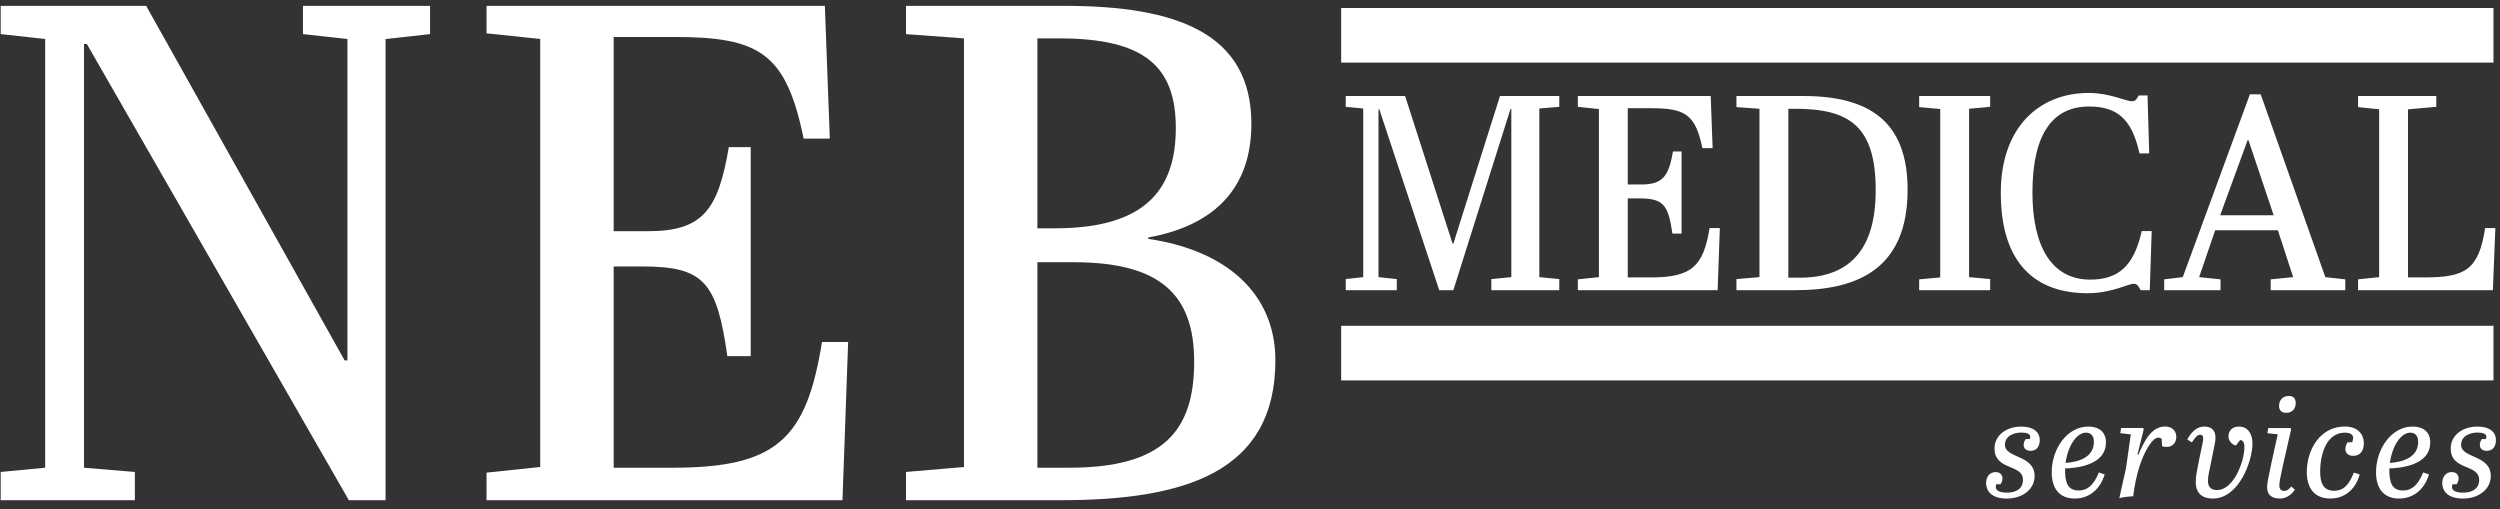
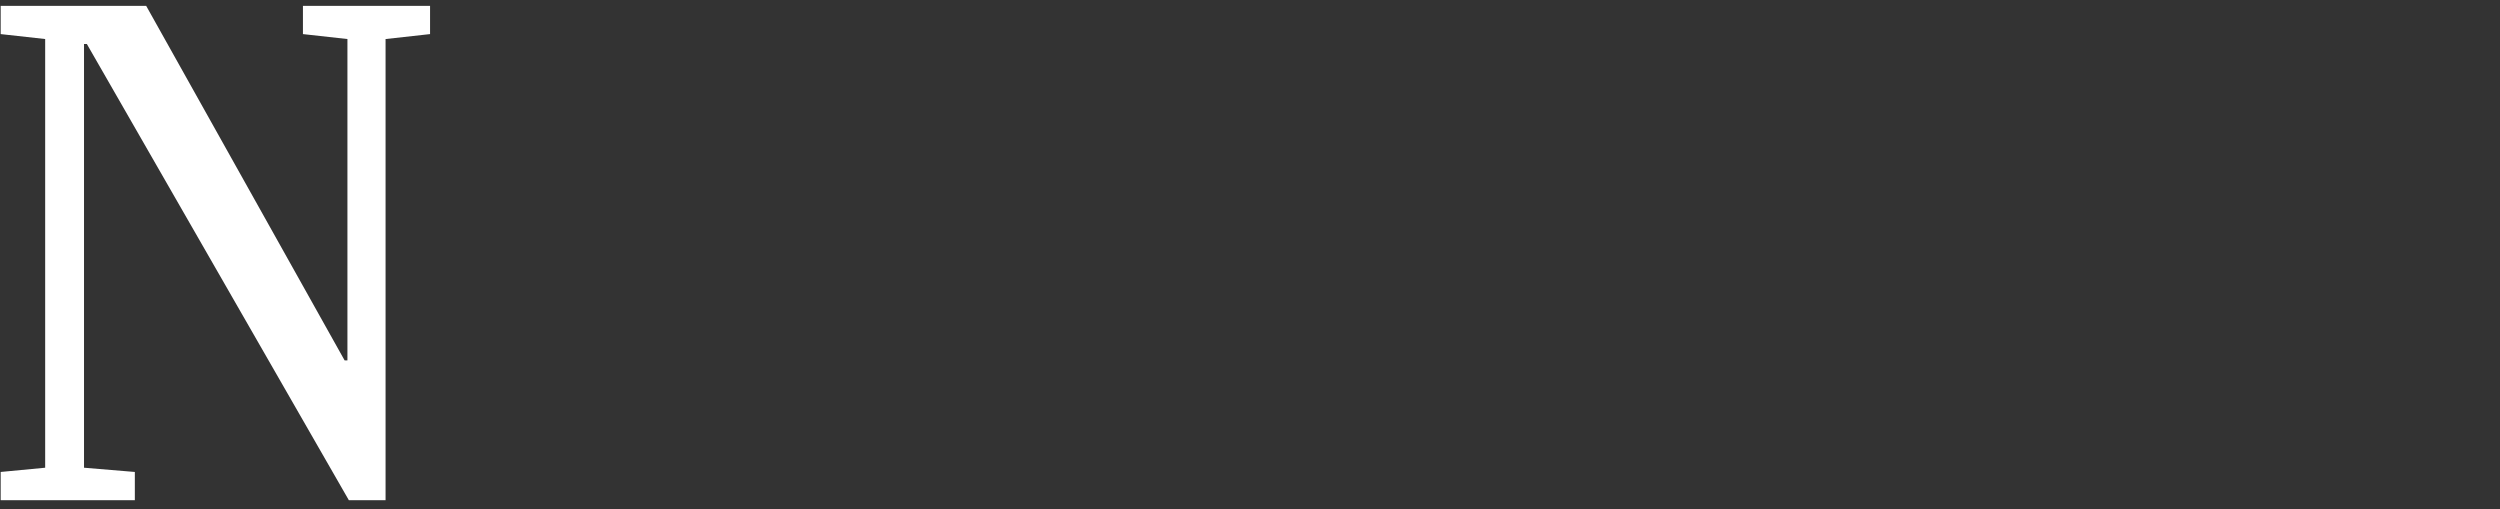
<svg xmlns="http://www.w3.org/2000/svg" width="216px" height="44px" viewBox="0 0 216 44" version="1.1">
  <rect x="0" y="0" width="216" height="44" fill="#333333" stroke="none" />
  <title>logo</title>
  <desc>Created with Sketch.</desc>
  <g id="Desktop" stroke="none" stroke-width="1" fill="none" fill-rule="evenodd">
    <g id="desktop-/-lets-get-started" transform="translate(-40, -40)" fill="#FFFFFF" fill-rule="nonzero">
      <g id="logo" transform="translate(40, 40)">
        <polygon id="Path" points="33.313 43.217 30.14 43.217 7.503 3.8 7.259 3.8 7.259 40.411 11.65 40.777 11.65 43.217 0.059 43.217 0.059 40.777 3.903 40.411 3.903 3.373 0.059 2.946 0.059 0.505 12.629 0.505 29.774 31.136 30.018 31.136 30.018 3.373 26.174 2.946 26.174 0.505 37.157 0.505 37.157 2.946 33.313 3.373" />
-         <path d="M71.268,0.505 L71.695,11.977 L69.435,11.977 C67.909,4.533 65.59,3.194 58.207,3.194 L53.021,3.194 L53.021,19.974 L56.014,19.974 C60.773,19.974 62.055,18.082 62.97,12.713 L64.861,12.713 L64.861,30.77 L62.844,30.77 C61.929,24.363 60.831,23.021 55.461,23.021 L53.021,23.021 L53.021,40.411 L58.146,40.411 C67.177,40.411 69.679,37.848 71.021,29.548 L73.279,29.548 L72.79,43.215 L42.038,43.215 L42.038,40.835 L46.675,40.347 L46.675,3.367 L42.038,2.879 L42.038,0.505 L71.268,0.505 Z" id="Path" />
-         <path d="M91.949,0.505 C101.712,0.505 108.119,2.885 108.119,10.696 C108.119,16.248 104.946,19.478 99.21,20.519 L99.21,20.641 C105.922,21.617 110.193,25.341 110.193,31.136 C110.193,40.838 102.322,43.217 91.644,43.217 L78.279,43.217 L78.279,40.777 L83.287,40.35 L83.287,3.316 L78.279,2.95 L78.279,0.505 L91.949,0.505 Z M89.63,19.726 L91.156,19.726 C98.966,19.726 101.59,16.37 101.59,11.062 C101.59,5.753 98.905,3.316 91.522,3.316 L89.63,3.316 L89.63,19.726 Z M89.63,40.411 L92.378,40.411 C100.493,40.411 103.177,37.238 103.177,31.258 C103.177,25.34 100.126,22.655 92.744,22.655 L89.632,22.655 L89.63,40.411 Z" id="Shape" />
-         <path d="M174.629,36.855 C175.672,36.855 176.234,37.31 176.234,38.029 C176.234,38.532 175.995,38.954 175.444,38.954 C175.109,38.954 174.844,38.774 174.844,38.462 C174.842,38.271 174.905,38.085 175.025,37.935 L175.36,37.935 C175.391,37.876 175.408,37.81 175.408,37.743 C175.408,37.492 175.133,37.372 174.629,37.372 C174.054,37.372 173.227,37.636 173.227,38.426 C173.227,39.625 175.791,39.273 175.791,41.135 C175.791,42.261 174.749,43.076 173.394,43.076 C172.089,43.076 171.598,42.428 171.598,41.746 C171.598,41.206 171.897,40.787 172.424,40.787 C172.76,40.787 173.012,40.991 173.012,41.327 C173.014,41.514 172.951,41.697 172.831,41.842 L172.485,41.842 C172.452,41.915 172.435,41.994 172.436,42.073 C172.436,42.381 172.748,42.564 173.431,42.564 C174.126,42.559 174.785,42.271 174.785,41.456 C174.785,40.069 172.328,40.678 172.328,38.749 C172.328,37.538 173.443,36.855 174.629,36.855 Z M214.042,36.855 C215.085,36.855 215.648,37.31 215.648,38.029 C215.648,38.532 215.409,38.954 214.857,38.954 C214.522,38.954 214.258,38.774 214.258,38.462 C214.255,38.271 214.319,38.085 214.438,37.935 L214.773,37.935 C214.805,37.876 214.822,37.81 214.822,37.743 C214.822,37.492 214.545,37.372 214.042,37.372 C213.468,37.372 212.64,37.636 212.64,38.426 C212.64,39.625 215.205,39.273 215.205,41.135 C215.205,42.261 214.163,43.076 212.808,43.076 C211.498,43.076 211.011,42.428 211.011,41.746 C211.011,41.206 211.31,40.787 211.838,40.787 C212.173,40.787 212.424,40.991 212.424,41.327 C212.427,41.514 212.364,41.697 212.245,41.842 L211.898,41.842 C211.865,41.915 211.849,41.994 211.85,42.073 C211.85,42.381 212.158,42.564 212.844,42.564 C213.539,42.559 214.199,42.271 214.199,41.456 C214.199,40.069 211.742,40.678 211.742,38.749 C211.742,37.538 212.856,36.855 214.042,36.855 Z M180.431,36.855 C181.354,36.855 181.953,37.323 181.953,38.221 C181.953,40.21 179.401,40.438 178.418,40.474 C178.407,41.732 178.658,42.379 179.616,42.379 C180.276,42.379 180.863,42.008 181.342,40.821 L181.846,40.989 C181.45,42.284 180.503,43.074 179.257,43.074 C177.963,43.074 177.268,42.236 177.268,40.81 C177.268,38.807 178.574,36.855 180.431,36.855 Z M193.44,36.855 C194.254,36.855 194.614,37.538 194.614,38.305 C194.614,39.851 193.44,43.074 191.187,43.074 C190.277,43.074 189.713,42.619 189.713,41.649 C189.712,41.367 189.74,41.086 189.797,40.81 C189.965,39.851 190.072,39.408 190.277,38.421 C190.323,38.241 190.351,38.057 190.361,37.871 C190.361,37.716 190.313,37.562 190.096,37.562 C189.857,37.562 189.701,37.743 189.378,38.222 L188.982,37.97 C189.378,37.24 189.857,36.856 190.446,36.856 C191.035,36.856 191.405,37.132 191.417,37.79 C191.417,37.952 191.401,38.112 191.369,38.27 C191.175,39.3 191.079,39.707 190.827,40.965 C190.787,41.163 190.767,41.363 190.768,41.565 C190.768,42.044 191.007,42.343 191.559,42.343 C192.961,42.343 193.919,39.922 193.919,38.592 C193.919,38.317 193.835,38.042 193.548,38.017 L193.176,38.497 C192.877,38.413 192.541,38.137 192.541,37.694 C192.541,37.227 192.864,36.855 193.44,36.855 Z M208.452,36.855 C209.372,36.855 209.971,37.323 209.971,38.221 C209.971,40.21 207.419,40.438 206.437,40.474 C206.424,41.732 206.676,42.379 207.635,42.379 C208.294,42.379 208.881,42.008 209.361,40.821 L209.866,40.989 C209.471,42.284 208.524,43.074 207.278,43.074 C205.984,43.074 205.289,42.236 205.289,40.81 C205.289,38.807 206.599,36.855 208.452,36.855 Z M197.914,36.985 L197.954,37.106 C197.69,38.281 197.427,39.371 197.247,40.199 C197.016,41.241 196.935,41.663 196.935,41.96 C196.935,42.257 197.089,42.415 197.355,42.415 C197.582,42.415 197.763,42.295 197.966,42.03 L198.274,42.306 C197.938,42.833 197.435,43.072 196.992,43.072 C196.261,43.072 195.878,42.749 195.878,42.078 C195.878,41.754 196.022,41.083 196.202,40.233 C196.417,39.203 196.657,38.159 196.8,37.525 L195.902,37.429 L195.974,36.985 L197.914,36.985 Z M202.603,36.852 C203.684,36.855 204.235,37.49 204.235,38.305 C204.235,38.904 203.959,39.384 203.324,39.384 C202.929,39.384 202.642,39.18 202.642,38.82 C202.642,38.602 202.709,38.389 202.833,38.21 L203.229,38.21 C203.281,38.093 203.31,37.966 203.313,37.838 C203.313,37.538 203.049,37.382 202.594,37.382 C201.024,37.382 200.461,39.204 200.461,40.772 C200.461,41.814 200.808,42.401 201.659,42.401 C202.534,42.401 202.989,41.814 203.372,40.832 L203.875,40.986 C203.6,42.041 202.785,43.071 201.333,43.071 C199.991,43.071 199.308,42.196 199.308,40.794 C199.308,38.853 200.446,36.852 202.603,36.852 Z M187.074,36.851 C187.589,36.851 188.033,37.159 188.033,37.75 C188.033,38.289 187.662,38.612 187.242,38.612 C187.097,38.614 186.952,38.598 186.81,38.564 L186.763,37.908 C186.682,37.841 186.58,37.807 186.475,37.812 C185.936,37.812 185.229,39.093 184.846,40.316 C184.587,41.152 184.406,42.01 184.307,42.88 C183.904,42.896 183.503,42.948 183.109,43.034 L183.683,40.469 L184.102,37.533 L183.192,37.426 L183.263,36.982 L185.169,36.982 L185.217,37.102 L184.678,39.271 L184.75,39.307 C185.289,38.037 185.901,36.851 187.074,36.851 Z M180.228,37.382 C179.521,37.382 178.706,38.317 178.466,39.995 C179.76,39.911 180.911,39.419 180.911,38.185 C180.911,37.634 180.647,37.382 180.228,37.382 Z M208.248,37.382 C207.541,37.382 206.726,38.317 206.486,39.995 C207.78,39.911 208.931,39.419 208.931,38.185 C208.929,37.634 208.666,37.382 208.248,37.382 Z M197.739,34.21 C198.098,34.21 198.349,34.364 198.349,34.82 C198.349,35.283 198.074,35.668 197.546,35.668 C197.079,35.668 196.911,35.428 196.911,35.057 C196.911,34.629 197.187,34.21 197.739,34.21 Z M215.437,28.15 L215.437,32.866 L115.876,32.866 L115.876,28.15 L215.437,28.15 Z M180.467,8.03 C182.288,8.03 183.678,8.749 184.181,8.749 C184.516,8.749 184.612,8.557 184.78,8.246 L185.547,8.246 L185.691,13.253 L184.852,13.253 C184.181,10.186 182.839,9.203 180.491,9.203 C177.4,9.206 175.602,11.506 175.602,16.635 C175.602,21.308 177.28,24.159 180.587,24.159 C183.032,24.159 184.374,22.985 185.045,19.966 L185.906,19.966 L185.739,25.071 L184.948,25.071 C184.78,24.759 184.684,24.519 184.349,24.519 C183.894,24.519 182.408,25.334 180.371,25.334 C175.865,25.334 172.869,22.77 172.869,16.659 C172.869,10.979 176.2,8.03 180.467,8.03 Z M147.804,8.295 L147.971,12.8 L147.086,12.8 C146.486,9.873 145.576,9.35 142.676,9.35 L140.639,9.35 L140.639,15.94 L141.813,15.94 C143.683,15.94 144.186,15.197 144.545,13.089 L145.287,13.089 L145.287,20.183 L144.497,20.183 C144.138,17.666 143.706,17.139 141.597,17.139 L140.639,17.139 L140.639,23.97 L142.652,23.97 C146.196,23.97 147.181,22.963 147.708,19.704 L148.595,19.704 L148.403,25.072 L136.325,25.072 L136.325,24.136 L138.146,23.944 L138.146,9.421 L136.325,9.23 L136.325,8.295 L147.804,8.295 Z M121.402,8.295 L125.5,21.045 L125.572,21.045 L129.598,8.295 L134.723,8.295 L134.723,9.23 L132.998,9.374 L132.998,23.944 L134.723,24.112 L134.723,25.071 L128.852,25.071 L128.852,24.112 L130.578,23.944 L130.578,9.421 L130.505,9.421 L125.569,25.071 L124.35,25.071 L119.173,9.445 L119.101,9.445 L119.101,23.944 L120.683,24.112 L120.683,25.071 L116.273,25.071 L116.273,24.112 L117.783,23.944 L117.783,9.374 L116.273,9.23 L116.273,8.295 L121.402,8.295 Z M155.783,8.295 C161.438,8.295 164.817,10.428 164.817,16.395 C164.815,23.153 160.597,25.071 155.133,25.071 L150.029,25.071 L150.029,24.112 L152.018,23.944 L152.018,9.398 L150.029,9.253 L150.029,8.295 L155.783,8.295 Z M171.951,8.295 L171.951,9.23 L170.129,9.398 L170.129,23.944 L171.951,24.112 L171.951,25.071 L165.816,25.071 L165.816,24.136 L167.636,23.968 L167.636,9.421 L165.816,9.253 L165.816,8.295 L171.951,8.295 Z M195.325,8.15 L200.908,23.944 L202.634,24.136 L202.634,25.071 L196.187,25.071 L196.187,24.136 L198.129,23.944 L196.808,19.894 L191.391,19.894 L190.005,23.944 L191.854,24.136 L191.854,25.071 L186.985,25.071 L186.985,24.136 L188.591,23.944 L194.391,8.15 L195.325,8.15 Z M210.495,8.295 L210.495,9.23 L208.051,9.445 L208.051,23.968 L209.465,23.968 C212.964,23.968 214.164,23.345 214.713,19.703 L215.599,19.703 L215.384,25.071 L203.737,25.071 L203.737,24.136 L205.558,23.944 L205.558,9.445 L203.737,9.253 L203.737,8.295 L210.495,8.295 Z M155.112,9.398 L154.512,9.398 L154.512,23.992 L155.518,23.992 C160.072,23.992 162.038,21.237 162.062,16.539 C162.086,10.907 159.809,9.398 155.112,9.398 Z M194.265,12.106 L194.193,12.106 L191.823,18.6 L196.445,18.6 L194.265,12.106 Z M215.437,0.693 L215.437,5.408 L115.876,5.408 L115.876,0.693 L215.437,0.693 Z" id="Combined-Shape" />
      </g>
    </g>
  </g>
</svg>